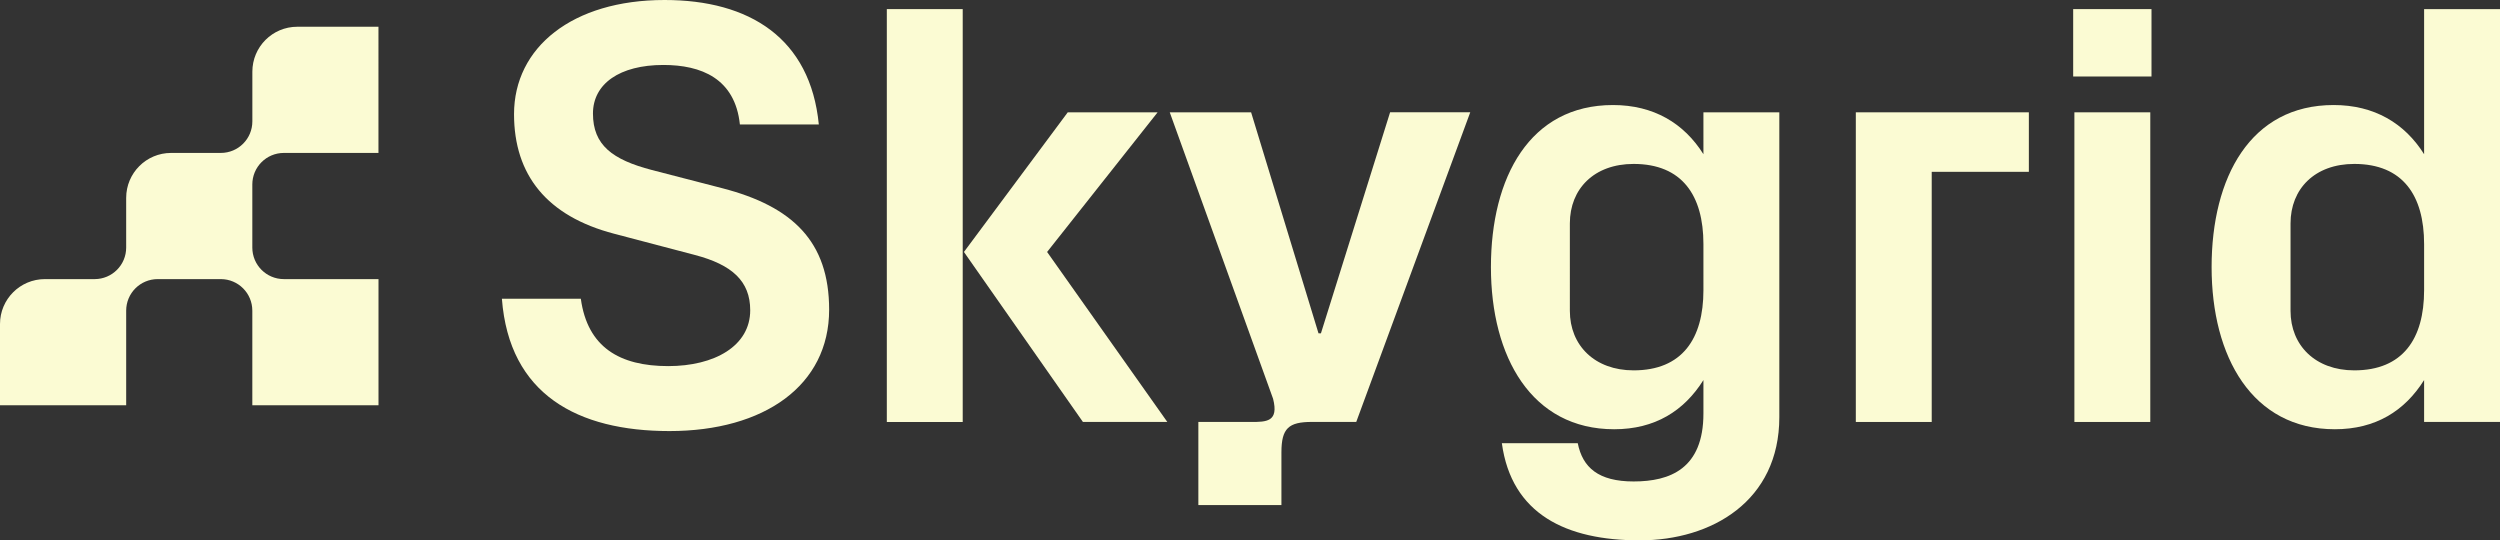
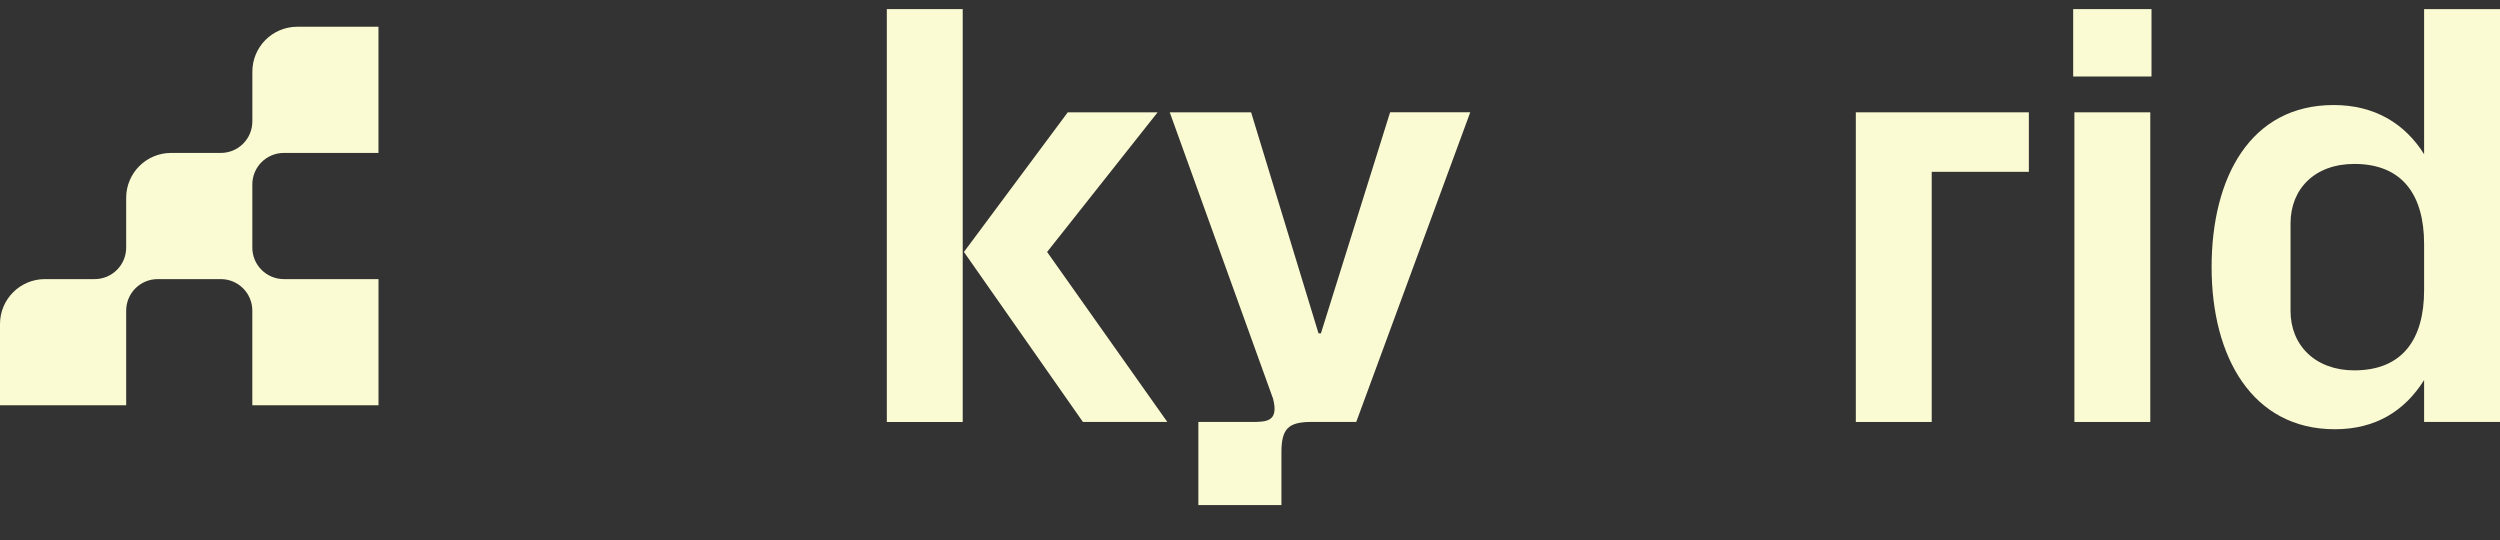
<svg xmlns="http://www.w3.org/2000/svg" version="1.1" id="Layer_1" x="0px" y="0px" viewBox="0 0 700 151.31" style="enable-background:new 0 0 700 151.31;" xml:space="preserve">
  <rect x="0" y="0" width="700" height="151.31" fill="#333333" stroke="none" />
  <style type="text/css">
	.st0{fill:none;}
	.st1{fill:#fbfbd3;}
</style>
  <g>
    <path class="st0" d="M659.2,45.9c-11.05,0-17.85,6.97-17.85,16.66v24.48c0,9.69,6.97,16.66,17.85,16.66   c13.6,0,19.55-8.84,19.55-22.44V68.34C678.75,54.74,672.8,45.9,659.2,45.9z" />
    <path class="st0" d="M457.41,45.9c-11.05,0-17.85,6.97-17.85,16.66v24.48c0,9.69,6.97,16.66,17.85,16.66   c13.6,0,19.55-8.84,19.55-22.44V68.34C476.96,54.74,471.01,45.9,457.41,45.9z" />
    <path class="st1" d="M70.66,20.07v13.92c0,4.88-3.95,8.83-8.83,8.83H47.91c-6.95,0-12.58,5.63-12.58,12.58v13.92   c0,4.88-3.95,8.83-8.83,8.83H12.58C5.63,78.15,0,83.78,0,90.73v22.75h35.33v-26.5c0-4.88,3.95-8.83,8.83-8.83h17.66   c4.88,0,8.83,3.95,8.83,8.83v26.5h35.33V78.15h-26.5c-4.88,0-8.83-3.95-8.83-8.83V51.65c0-4.88,3.95-8.83,8.83-8.83h17.66h8.83   v-8.83V7.49H83.24C76.29,7.49,70.66,13.12,70.66,20.07z" />
-     <path class="st1" d="M202.24,52.7l-19.72-5.1c-11.05-2.89-16.49-6.97-16.49-15.81c0-8.33,7.48-13.6,19.72-13.6   c10.54,0,20.06,3.74,21.42,16.66h22.1C226.89,10.71,209.89,0,186.09,0c-25.84,0-42.16,13.26-42.16,31.96   c0,17,9.18,28.56,28.05,33.49l22.61,5.95c10.37,2.72,15.47,7.31,15.47,15.47c0,10.03-10.03,15.64-22.95,15.64   c-13.6,0-22.61-5.27-24.48-18.87h-22.1c2.04,26.86,21.25,37.06,46.92,37.06c26.52,0,44.71-12.75,44.71-34   C232.16,67.66,221.96,57.8,202.24,52.7z" />
    <polygon class="st1" points="324.13,31.45 298.97,31.45 269.9,70.55 303.22,118.15 326.85,118.15 293.19,70.55  " />
    <rect x="248.31" y="2.55" class="st1" width="21.25" height="115.61" />
    <path class="st1" d="M369.86,93.33h-0.68l-18.87-61.88h-22.78l28.93,80.19c1.66,6.49-1.87,6.51-6.17,6.51h-14.75v23.26h23.26   v-14.75c0-6.75,2.02-8.52,8.52-8.52h12.43l31.92-86.7h-22.44L369.86,93.33z" />
-     <path class="st1" d="M476.96,43.18c-5.44-8.67-13.94-13.77-25.33-13.77c-23.29,0-34.17,20.23-34.17,45.39   c0,25.16,11.39,45.39,34.51,45.39c11.39,0,19.55-5.1,24.99-13.77v9.35c0,15.47-9.35,19.04-19.55,19.04   c-9.86,0-14.28-3.91-15.64-10.71h-21.25c2.72,19.89,18.02,27.2,38.59,27.2c20.23,0,39.1-11.05,39.1-34.51V31.45h-21.25V43.18z    M476.96,81.26c0,13.6-5.95,22.44-19.55,22.44c-10.88,0-17.85-6.97-17.85-16.66V62.56c0-9.69,6.8-16.66,17.85-16.66   c13.6,0,19.55,8.84,19.55,22.44V81.26z" />
    <polygon class="st1" points="519.63,118.15 540.88,118.15 540.88,48.11 568.08,48.11 568.08,31.45 519.63,31.45  " />
    <rect x="580.83" y="31.45" class="st1" width="21.25" height="86.7" />
    <rect x="580.49" y="2.55" class="st1" width="21.93" height="18.87" />
    <path class="st1" d="M678.75,2.55v40.63c-5.44-8.67-13.94-13.77-25.33-13.77c-23.29,0-34.17,20.23-34.17,45.39   c0,25.16,11.39,45.39,34.51,45.39c11.39,0,19.55-5.1,24.99-13.77v11.73H700V2.55H678.75z M678.75,81.26   c0,13.6-5.95,22.44-19.55,22.44c-10.88,0-17.85-6.97-17.85-16.66V62.56c0-9.69,6.8-16.66,17.85-16.66   c13.6,0,19.55,8.84,19.55,22.44V81.26z" />
  </g>
</svg>